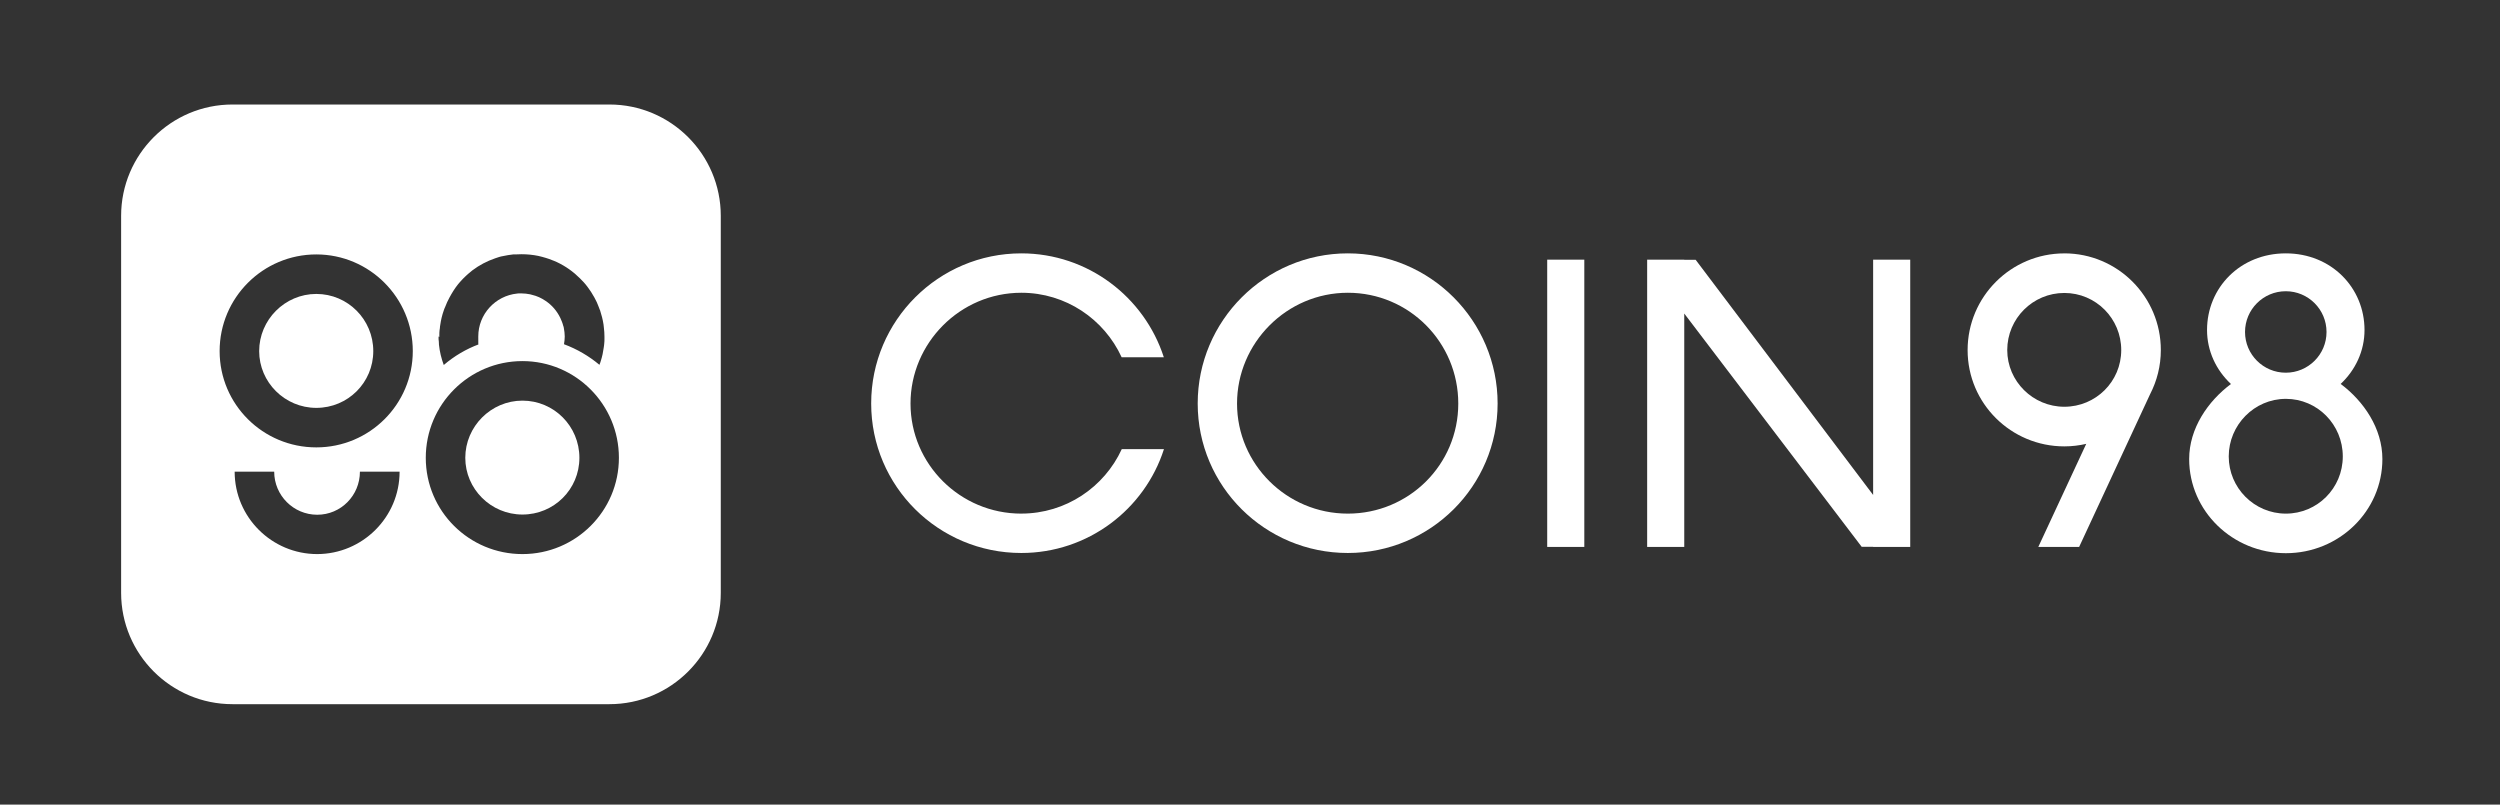
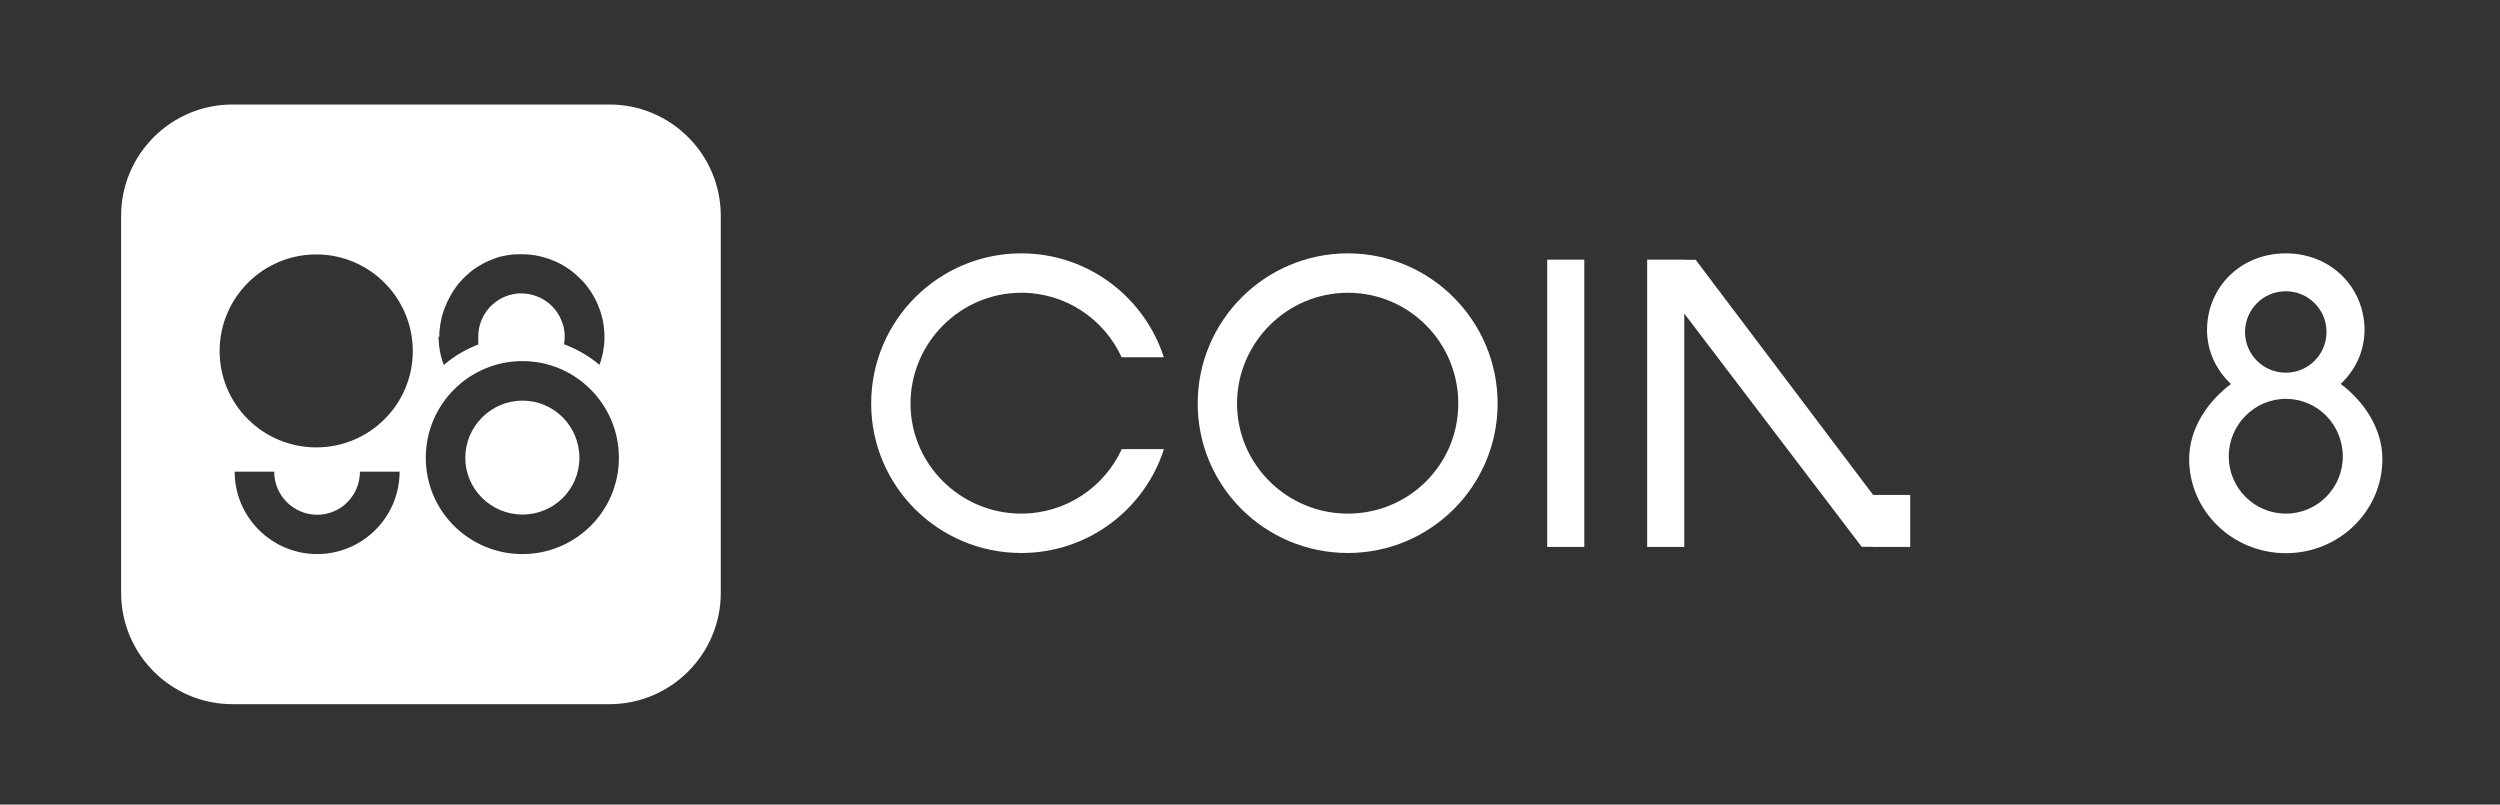
<svg xmlns="http://www.w3.org/2000/svg" width="87" height="28" viewBox="0 0 87 28" fill="none">
  <rect x="0" y="0" width="87" height="28" fill="#333333" stroke="none" />
  <path d="M18.181 13.942C17.083 13.942 16.192 14.846 16.192 15.931C16.192 17.015 17.083 17.906 18.181 17.906C19.279 17.906 20.163 17.028 20.163 15.931C20.163 14.833 19.279 13.942 18.181 13.942Z" fill="white" />
-   <path d="M11.008 10.229C9.91 10.229 9.019 11.133 9.019 12.218C9.019 13.302 9.91 14.194 11.008 14.194C12.105 14.194 12.99 13.315 12.99 12.218C12.99 11.12 12.105 10.229 11.008 10.229Z" fill="white" />
  <path d="M21.209 3.637H8.089C5.952 3.637 4.215 5.374 4.215 7.511V20.631C4.215 22.768 5.952 24.505 8.089 24.505H21.209C23.346 24.505 25.083 22.768 25.083 20.631V7.511C25.083 5.374 23.346 3.637 21.209 3.637ZM15.288 11.727C15.288 11.624 15.288 11.521 15.308 11.417C15.308 11.378 15.314 11.346 15.321 11.307C15.346 11.133 15.385 10.965 15.443 10.804C15.456 10.765 15.469 10.726 15.489 10.688C15.534 10.571 15.585 10.455 15.643 10.352C15.663 10.313 15.689 10.274 15.708 10.236C15.734 10.197 15.753 10.158 15.779 10.119C15.805 10.081 15.831 10.042 15.857 10.003C15.882 9.964 15.915 9.932 15.94 9.893C15.986 9.842 16.024 9.79 16.07 9.745C16.115 9.7 16.16 9.648 16.212 9.603C16.263 9.558 16.308 9.512 16.36 9.474C16.386 9.454 16.412 9.435 16.438 9.409C16.677 9.228 16.948 9.086 17.232 8.989C17.277 8.977 17.322 8.957 17.367 8.944C17.413 8.931 17.458 8.918 17.503 8.912C17.619 8.886 17.742 8.867 17.858 8.854C17.884 8.854 17.91 8.854 17.929 8.854C18 8.854 18.078 8.847 18.149 8.847C18.349 8.847 18.543 8.867 18.73 8.905C18.775 8.918 18.82 8.925 18.865 8.938C18.911 8.951 18.956 8.964 19.001 8.977C19.066 8.996 19.137 9.022 19.201 9.048C19.227 9.06 19.259 9.073 19.285 9.08C19.317 9.093 19.343 9.106 19.375 9.119C19.679 9.261 19.95 9.454 20.183 9.687C20.234 9.738 20.279 9.784 20.325 9.835C20.337 9.855 20.357 9.868 20.37 9.887C20.396 9.919 20.422 9.951 20.441 9.977C20.531 10.094 20.609 10.216 20.68 10.345C20.699 10.384 20.725 10.429 20.744 10.468C20.764 10.507 20.783 10.546 20.796 10.584C20.815 10.636 20.841 10.688 20.86 10.746C20.86 10.759 20.873 10.778 20.88 10.791C20.932 10.952 20.977 11.12 21.003 11.294C21.003 11.333 21.015 11.366 21.015 11.404C21.028 11.508 21.035 11.611 21.035 11.714C21.035 11.746 21.035 11.772 21.035 11.798C21.035 11.85 21.035 11.895 21.028 11.947C21.028 11.998 21.015 12.05 21.009 12.102C20.99 12.25 20.957 12.405 20.912 12.547C20.899 12.599 20.88 12.644 20.86 12.696C20.499 12.392 20.079 12.147 19.627 11.979C19.64 11.895 19.653 11.805 19.653 11.714C19.653 11.624 19.64 11.508 19.621 11.411C19.621 11.385 19.608 11.359 19.601 11.34C19.588 11.294 19.576 11.243 19.556 11.198C19.537 11.152 19.517 11.107 19.498 11.062C19.382 10.823 19.208 10.617 18.982 10.468C18.84 10.371 18.685 10.3 18.517 10.261C18.491 10.255 18.465 10.248 18.446 10.242C18.349 10.223 18.245 10.21 18.142 10.21C18.039 10.21 18.039 10.21 17.994 10.216C17.238 10.294 16.644 10.933 16.644 11.708C16.644 12.483 16.651 11.895 16.67 11.979C16.218 12.147 15.805 12.392 15.443 12.702C15.359 12.476 15.301 12.237 15.275 11.992C15.275 11.985 15.275 11.979 15.275 11.973C15.275 11.914 15.269 11.863 15.262 11.805V11.792C15.262 11.759 15.262 11.734 15.262 11.708L15.288 11.727ZM11.04 19.282C9.458 19.282 8.166 17.997 8.166 16.415H9.542C9.542 17.241 10.213 17.913 11.04 17.913C11.866 17.913 12.525 17.241 12.525 16.415H13.906C13.906 17.997 12.615 19.282 11.033 19.282H11.04ZM11.007 15.569C9.154 15.569 7.643 14.077 7.643 12.218C7.643 10.358 9.154 8.854 11.007 8.854C12.861 8.854 14.365 10.365 14.365 12.218C14.365 14.071 12.861 15.569 11.007 15.569ZM18.181 19.282C16.328 19.282 14.817 17.79 14.817 15.931C14.817 14.071 16.328 12.566 18.181 12.566C20.034 12.566 21.538 14.077 21.538 15.931C21.538 17.784 20.034 19.282 18.181 19.282Z" fill="white" />
  <path d="M55.134 9.036H53.843V19.033H55.134V9.036Z" fill="white" />
-   <path d="M65.185 17.224L59.008 9.04H58.612V9.036H57.321V19.033H58.612V10.911L64.786 19.028H65.185V19.033H66.476V9.036H65.185V17.224Z" fill="white" />
+   <path d="M65.185 17.224L59.008 9.04H58.612V9.036H57.321V19.033H58.612V10.911L64.786 19.028H65.185V19.033H66.476V9.036V17.224Z" fill="white" />
  <path d="M46.904 8.817C44.028 8.817 41.68 11.155 41.68 14.042C41.68 16.928 44.028 19.244 46.904 19.244C49.78 19.244 52.117 16.918 52.117 14.042C52.117 11.166 49.78 8.817 46.904 8.817ZM46.905 17.874C44.776 17.874 43.049 16.152 43.049 14.044C43.049 11.937 44.775 10.188 46.905 10.188C49.035 10.188 50.748 11.914 50.748 14.044C50.748 16.174 49.026 17.874 46.905 17.874Z" fill="white" />
  <path d="M35.542 17.874C33.413 17.874 31.686 16.152 31.686 14.044C31.686 11.937 33.412 10.188 35.542 10.188C37.09 10.188 38.425 11.108 39.033 12.432H40.501C39.823 10.334 37.857 8.817 35.541 8.817C32.665 8.817 30.317 11.154 30.317 14.041C30.317 16.928 32.665 19.244 35.541 19.244C37.863 19.244 39.833 17.727 40.506 15.629H39.038C38.432 16.95 37.094 17.873 35.542 17.873V17.874Z" fill="white" />
-   <path d="M71.839 8.818C69.986 8.818 68.473 10.323 68.473 12.183C68.473 14.042 69.986 15.534 71.839 15.534C72.101 15.534 72.355 15.503 72.601 15.446L70.933 19.033H72.354L74.824 13.717H74.824C75.061 13.257 75.197 12.736 75.197 12.182C75.197 10.323 73.691 8.817 71.839 8.817V8.818ZM69.852 12.182C69.852 11.085 70.742 10.195 71.839 10.195C72.936 10.195 73.819 11.085 73.819 12.182C73.819 13.279 72.932 14.155 71.839 14.155C70.746 14.155 69.852 13.268 69.852 12.182Z" fill="white" />
  <path d="M81.455 13.361C81.968 12.879 82.285 12.216 82.285 11.485C82.285 10.011 81.129 8.817 79.545 8.817C77.96 8.817 76.805 10.012 76.805 11.485C76.805 12.217 77.122 12.881 77.637 13.363C76.833 13.964 76.183 14.91 76.183 15.975C76.183 17.786 77.696 19.251 79.549 19.251C81.401 19.251 82.907 17.786 82.907 15.975C82.907 14.909 82.259 13.961 81.455 13.361H81.455ZM79.545 10.135C80.328 10.135 80.963 10.769 80.963 11.553C80.963 12.336 80.328 12.97 79.545 12.97C78.762 12.97 78.127 12.336 78.127 11.553C78.127 10.769 78.762 10.135 79.545 10.135ZM79.548 17.874C78.45 17.874 77.56 16.979 77.56 15.884C77.56 14.789 78.45 13.88 79.548 13.88C80.646 13.88 81.529 14.777 81.529 15.884C81.529 16.99 80.641 17.874 79.548 17.874Z" fill="white" />
</svg>